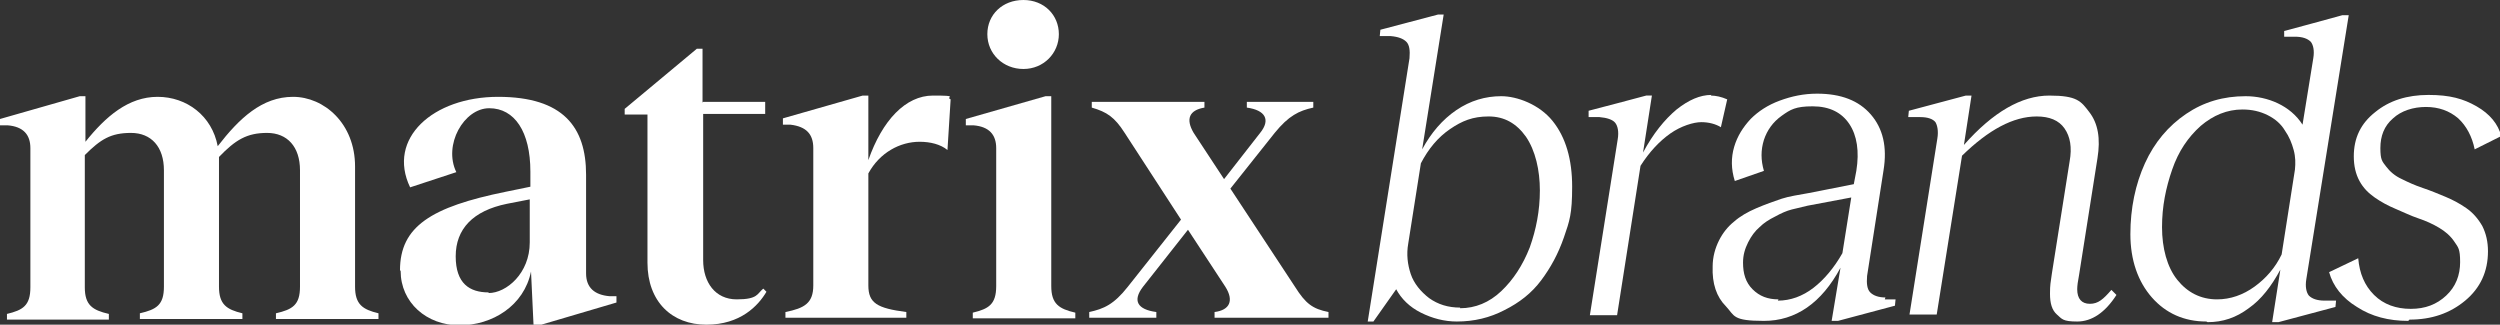
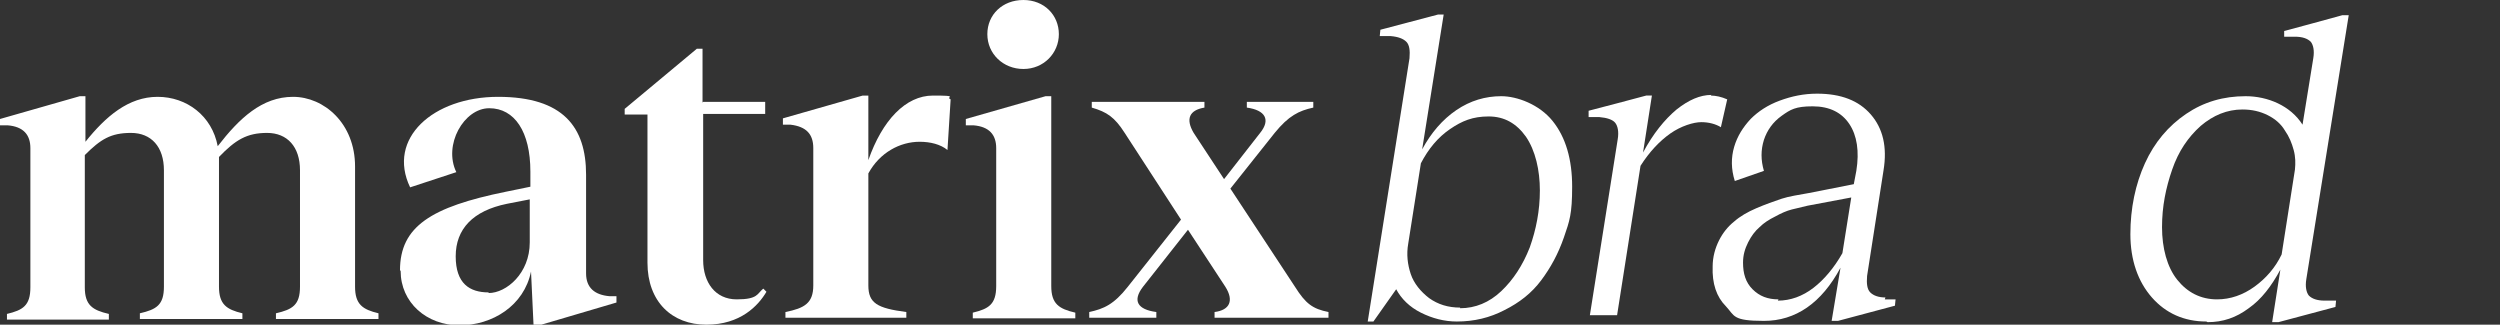
<svg xmlns="http://www.w3.org/2000/svg" id="Layer_2" data-name="Layer 2" version="1.1" viewBox="0 0 395 51.3">
  <rect x="0" y="0" width="395" height="51.3" fill="#333333" stroke="none" />
  <defs>
    <style>
      .cls-1 {
        fill: #fff;
        stroke-width: 0px;
      }
    </style>
  </defs>
  <g id="Layer_1-2" data-name="Layer 1-2">
    <g>
      <g>
        <path class="cls-1" d="M230.2,50.8c-2,0-3.9-.5-5.7-1.4s-3.1-2.2-3.9-3.7l-3.6,5.1h-.9l6.6-41.6c.1-1.2,0-2.1-.5-2.6-.5-.5-1.3-.8-2.5-.9h-1.7c0,0,.1-1,.1-1l9.1-2.4h.9l-3.4,21.3c1.4-2.6,3.2-4.7,5.4-6.2,2.2-1.5,4.6-2.2,7.1-2.2s6,1.3,8.1,3.9,3.1,6.1,3.1,10.4-.4,5.4-1.3,8c-.9,2.6-2.1,4.8-3.6,6.8-1.5,2-3.4,3.5-5.8,4.7-2.3,1.2-4.8,1.8-7.5,1.8h0ZM230.7,48.7c2.4,0,4.6-.9,6.5-2.7s3.4-4.1,4.5-6.9c1-2.8,1.6-5.8,1.6-9s-.7-6.3-2.2-8.5c-1.5-2.1-3.4-3.2-5.9-3.2s-4.2.7-6.1,2-3.4,3.1-4.6,5.4l-2,12.7c-.3,1.7-.1,3.3.4,4.8s1.6,2.8,2.9,3.8c1.4,1,3,1.5,4.9,1.5h0Z" />
        <path class="cls-1" d="M270.3,15.1c.8,0,1.7.2,2.6.6l-1,4.4c-.8-.5-1.9-.8-3.1-.8s-3.2.6-4.9,1.8-3.3,2.9-4.7,5.1l-3.7,23.6h-4.3l4.4-27.8c.2-1.2,0-2.1-.4-2.6s-1.3-.8-2.5-.9h-1.7v-1c.1,0,9.1-2.4,9.1-2.4h.9l-1.4,9c1.6-3,3.4-5.2,5.3-6.8,1.9-1.5,3.7-2.3,5.5-2.3h0Z" />
        <path class="cls-1" d="M297.8,47.3h1.7c0,0-.1,1-.1,1l-9,2.4h-1l1.4-8.4c-3,5.6-7.1,8.4-12.1,8.4s-4.6-.8-6-2.3c-1.5-1.5-2.2-3.6-2.1-6.3,0-1.5.4-2.9,1-4.1.6-1.2,1.4-2.2,2.4-3,.9-.8,2.1-1.5,3.5-2.1,1.4-.6,2.8-1.1,4-1.5s2.7-.6,4.3-.9l7.1-1.4.4-2.1c.5-3.1.1-5.6-1.1-7.4-1.2-1.8-3.1-2.8-5.8-2.8s-3.5.5-4.9,1.5c-1.4,1-2.3,2.3-2.8,3.8-.5,1.6-.5,3.2,0,4.9l-4.6,1.6c-.6-1.9-.6-3.7-.1-5.4.5-1.7,1.4-3.1,2.6-4.4,1.2-1.2,2.7-2.2,4.6-2.9,1.9-.7,3.8-1.1,5.9-1.1,3.8,0,6.6,1.1,8.5,3.3s2.6,5.1,2,8.8l-2.6,16.7c-.1,1.2,0,2.1.5,2.6.5.5,1.3.8,2.4.8h0ZM280.9,47.5c2,0,3.9-.7,5.6-2s3.3-3.2,4.6-5.5l1.4-8.8-6.9,1.3c-.9.2-1.7.4-2.5.6s-1.7.6-2.6,1.1c-1,.5-1.8,1-2.5,1.7-.7.6-1.3,1.4-1.8,2.4-.5,1-.8,2-.8,3.2,0,1.7.4,3.1,1.5,4.2s2.4,1.6,4.1,1.6Z" />
-         <path class="cls-1" d="M333.7,45.9l.7.7c-1.8,2.8-3.9,4.2-6.2,4.2s-2.4-.4-3.2-1.1c-.8-.7-1.1-1.8-1.1-3.3s.1-1.7.3-3.2l2.8-17.7c.4-2.2.1-3.9-.8-5.2s-2.4-1.9-4.4-1.9c-3.7,0-7.6,2.1-11.8,6.2l-4,25.1h-4.3l4.4-27.8c.2-1.2,0-2.1-.3-2.6-.4-.5-1.2-.8-2.4-.8h-1.9c0,0,.1-1,.1-1l9-2.4h.9l-1.2,7.8c4.6-5.2,9.1-7.8,13.5-7.8s5,.9,6.3,2.6c1.4,1.8,1.8,4.2,1.3,7.3l-2.9,18.4c-.2,1-.3,1.8-.3,2.3,0,1.5.7,2.3,2,2.3s2.1-.7,3.4-2.2h0Z" />
        <path class="cls-1" d="M348.6,50.8c-3.5,0-6.4-1.3-8.6-3.8s-3.4-5.9-3.4-10,.8-7.9,2.3-11.2c1.5-3.3,3.7-5.9,6.5-7.8s5.9-2.8,9.4-2.8,7.1,1.5,9,4.5l1.7-10.5c.2-1.2,0-2.1-.4-2.6-.5-.5-1.3-.8-2.5-.8h-1.7v-.9c.1,0,9.2-2.5,9.2-2.5h1l-6.7,41.7c-.2,1.2,0,2.1.4,2.6.5.5,1.3.8,2.5.8h1.8c0,0-.1,1-.1,1l-9,2.4h-1l1.3-8.3c-1.4,2.6-3,4.7-5,6.1-2,1.5-4.1,2.2-6.5,2.2h0ZM350.3,47.3c2.1,0,4.1-.7,5.9-2,1.8-1.3,3.3-3,4.3-5.1l2.1-13.4c.1-1,.1-2-.2-3.1s-.7-2.1-1.4-3.1c-.6-1-1.5-1.8-2.7-2.4s-2.5-.9-4-.9c-2.4,0-4.6.9-6.6,2.6-2,1.8-3.5,4-4.5,6.9s-1.6,5.8-1.6,9.1.8,6.3,2.4,8.3,3.7,3.1,6.3,3.1Z" />
-         <path class="cls-1" d="M380.5,50.7c-3.1,0-5.8-.7-8.1-2.2-2.3-1.4-3.8-3.3-4.4-5.5l4.6-2.2c.2,2.4,1,4.3,2.5,5.8,1.5,1.5,3.5,2.2,5.8,2.2s4.1-.7,5.6-2.1c1.5-1.4,2.2-3.2,2.2-5.3s-.3-2.3-.9-3.2c-.6-.9-1.4-1.6-2.4-2.2-1-.6-2.1-1.1-3.3-1.5s-2.4-1-3.6-1.5c-1.2-.5-2.3-1.1-3.3-1.8s-1.8-1.5-2.4-2.6c-.6-1.1-.9-2.4-.9-3.9,0-2.9,1.1-5.2,3.4-7,2.2-1.8,5-2.7,8.4-2.7s5.5.6,7.6,1.8c2.1,1.2,3.4,2.8,3.9,4.7l-4.2,2.1c-.4-2-1.3-3.7-2.6-4.9-1.4-1.2-3.1-1.8-5.1-1.8s-3.9.6-5.2,1.8c-1.4,1.2-2,2.8-2,4.7s.3,2.1.9,2.9c.6.8,1.4,1.5,2.5,2,1,.5,2.1,1,3.3,1.4s2.4.9,3.6,1.4c1.2.5,2.3,1.1,3.3,1.8s1.8,1.6,2.5,2.8c.6,1.2.9,2.5.9,4,0,3.2-1.2,5.8-3.6,7.8-2.4,2-5.3,3-8.8,3h0Z" />
      </g>
      <g>
        <path class="cls-1" d="M4.8,45.2v-21.8c0-2.1-1.1-3.4-3.6-3.6H0v-1l12.6-3.6h.9v7.2c3.2-4,6.8-7.1,11.4-7.1s8.6,3,9.5,7.8c3.4-4.4,7-7.8,11.9-7.8s9.8,4.2,9.8,11v19c0,2.8,1.2,3.6,3.7,4.2v.9h-16.2v-.9c2.6-.6,3.8-1.3,3.8-4.2v-18.4c0-3.7-2-5.9-5.2-5.9s-5,1.1-7.6,3.8c0,.5,0,1,0,1.5v19c0,2.8,1.2,3.6,3.7,4.2v.9h-16.2v-.9c2.6-.6,3.8-1.3,3.8-4.2v-18.4c0-3.7-2-5.9-5.2-5.9s-4.8,1-7.3,3.5v20.9c0,2.8,1.2,3.6,3.8,4.2v.9H1.1v-.9c2.5-.6,3.7-1.3,3.7-4.2h0Z" />
        <path class="cls-1" d="M63.2,42.7c0-6.9,4.9-10,16.7-12.4l3.9-.8v-2.4c0-6.3-2.5-10-6.5-10s-7.3,5.8-5.2,10.1l-7.3,2.4c-3.7-7.7,3.6-14.3,13.9-14.3s13.9,4.8,13.9,12.3v15.6c0,2.3,1.4,3.4,3.7,3.6h1.1v1l-12.2,3.6h-.9l-.4-8.5c-1.1,5.4-6.1,8.5-11.3,8.5s-9.3-3.6-9.3-8.6ZM77.2,46.3c2.8,0,6.5-3.1,6.5-8v-6.8l-3.6.7c-5.4,1.1-8.1,4-8.1,8.3s2.2,5.7,5.2,5.7h0Z" />
        <path class="cls-1" d="M111.1,16.1h9.8v1.9h-9.8v23.1c0,3.5,1.9,6.2,5.3,6.2s3.2-.9,4.2-1.7l.5.5c-1.3,2.2-4.1,5.2-9.5,5.2s-9.3-3.6-9.3-9.8v-23.4h-3.6v-.9l11.4-9.5h.9v8.5h0Z" />
        <path class="cls-1" d="M143.2,49.3v.9h-19.1v-.9c3-.6,4.4-1.4,4.4-4.2v-21.7c0-2.2-1.1-3.4-3.6-3.7h-1.2v-1l12.6-3.6h.9v10.2c2.2-6.3,5.9-10.2,10.2-10.2s1.9.2,2.8.6l-.5,8c-1.1-.9-2.7-1.3-4.4-1.3-3.1,0-6.3,1.7-8.1,5v17.7c0,2.8,1.4,3.6,6,4.2h0Z" />
        <path class="cls-1" d="M157.4,45.2v-21.8c0-2.1-1.1-3.4-3.6-3.6h-1.2v-1l12.6-3.6h.9v30c0,2.8,1.2,3.6,3.8,4.2v.9h-16.2v-.9c2.5-.6,3.7-1.3,3.7-4.2h0ZM161.7,0c3.3,0,5.6,2.4,5.6,5.4s-2.4,5.5-5.6,5.5-5.7-2.4-5.7-5.5S158.4,0,161.7,0Z" />
        <path class="cls-1" d="M193.6,45.3l-5.9-9-7.1,9c-1.7,2.2-.9,3.6,2.1,4v.9h-10.6v-.9c2.3-.5,3.9-1.2,6.1-4l8.4-10.6-8.9-13.7c-1.6-2.5-2.8-3.3-5.2-4v-.9h17.8v.9c-2.4.4-3,1.8-1.7,4l4.8,7.3,5.7-7.3c1.7-2.1.8-3.6-2.1-4v-.9h10.5v.9c-2.3.5-3.9,1.3-6.1,4l-7,8.8,10.2,15.5c1.7,2.7,2.8,3.5,5.3,4v.9h-18v-.9c2.4-.3,3.1-1.8,1.7-4h0Z" />
      </g>
    </g>
  </g>
</svg>